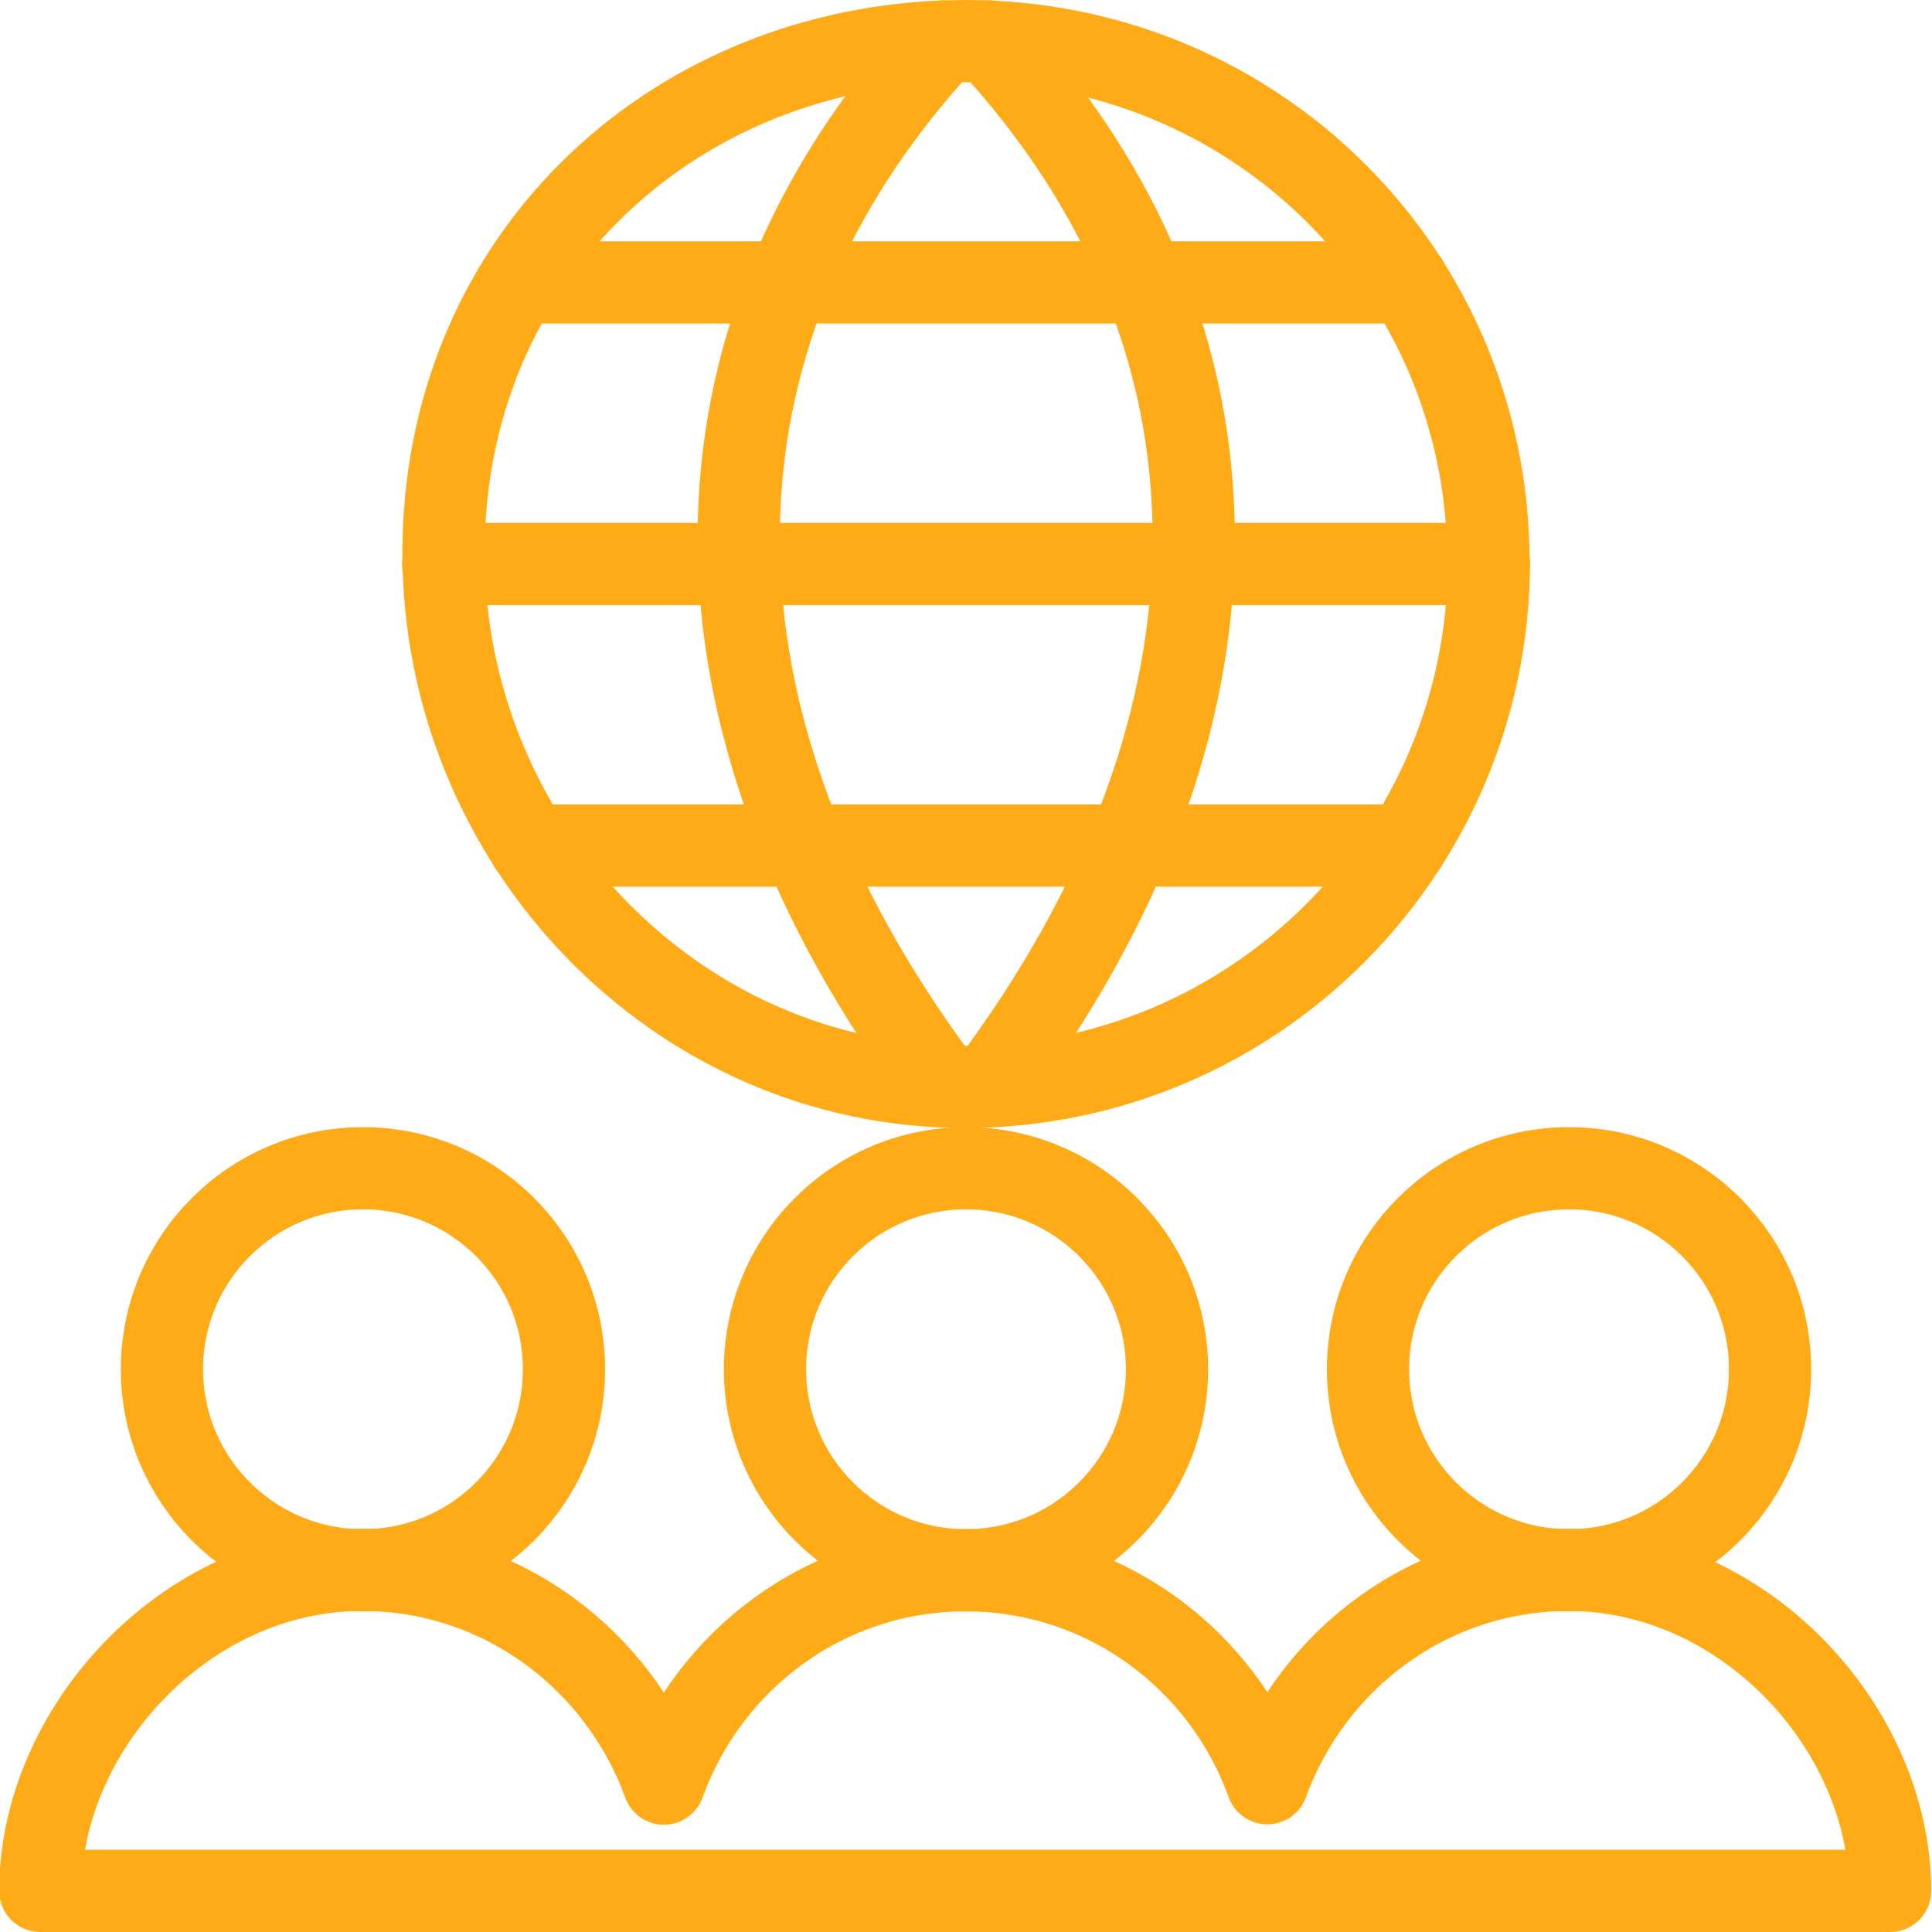
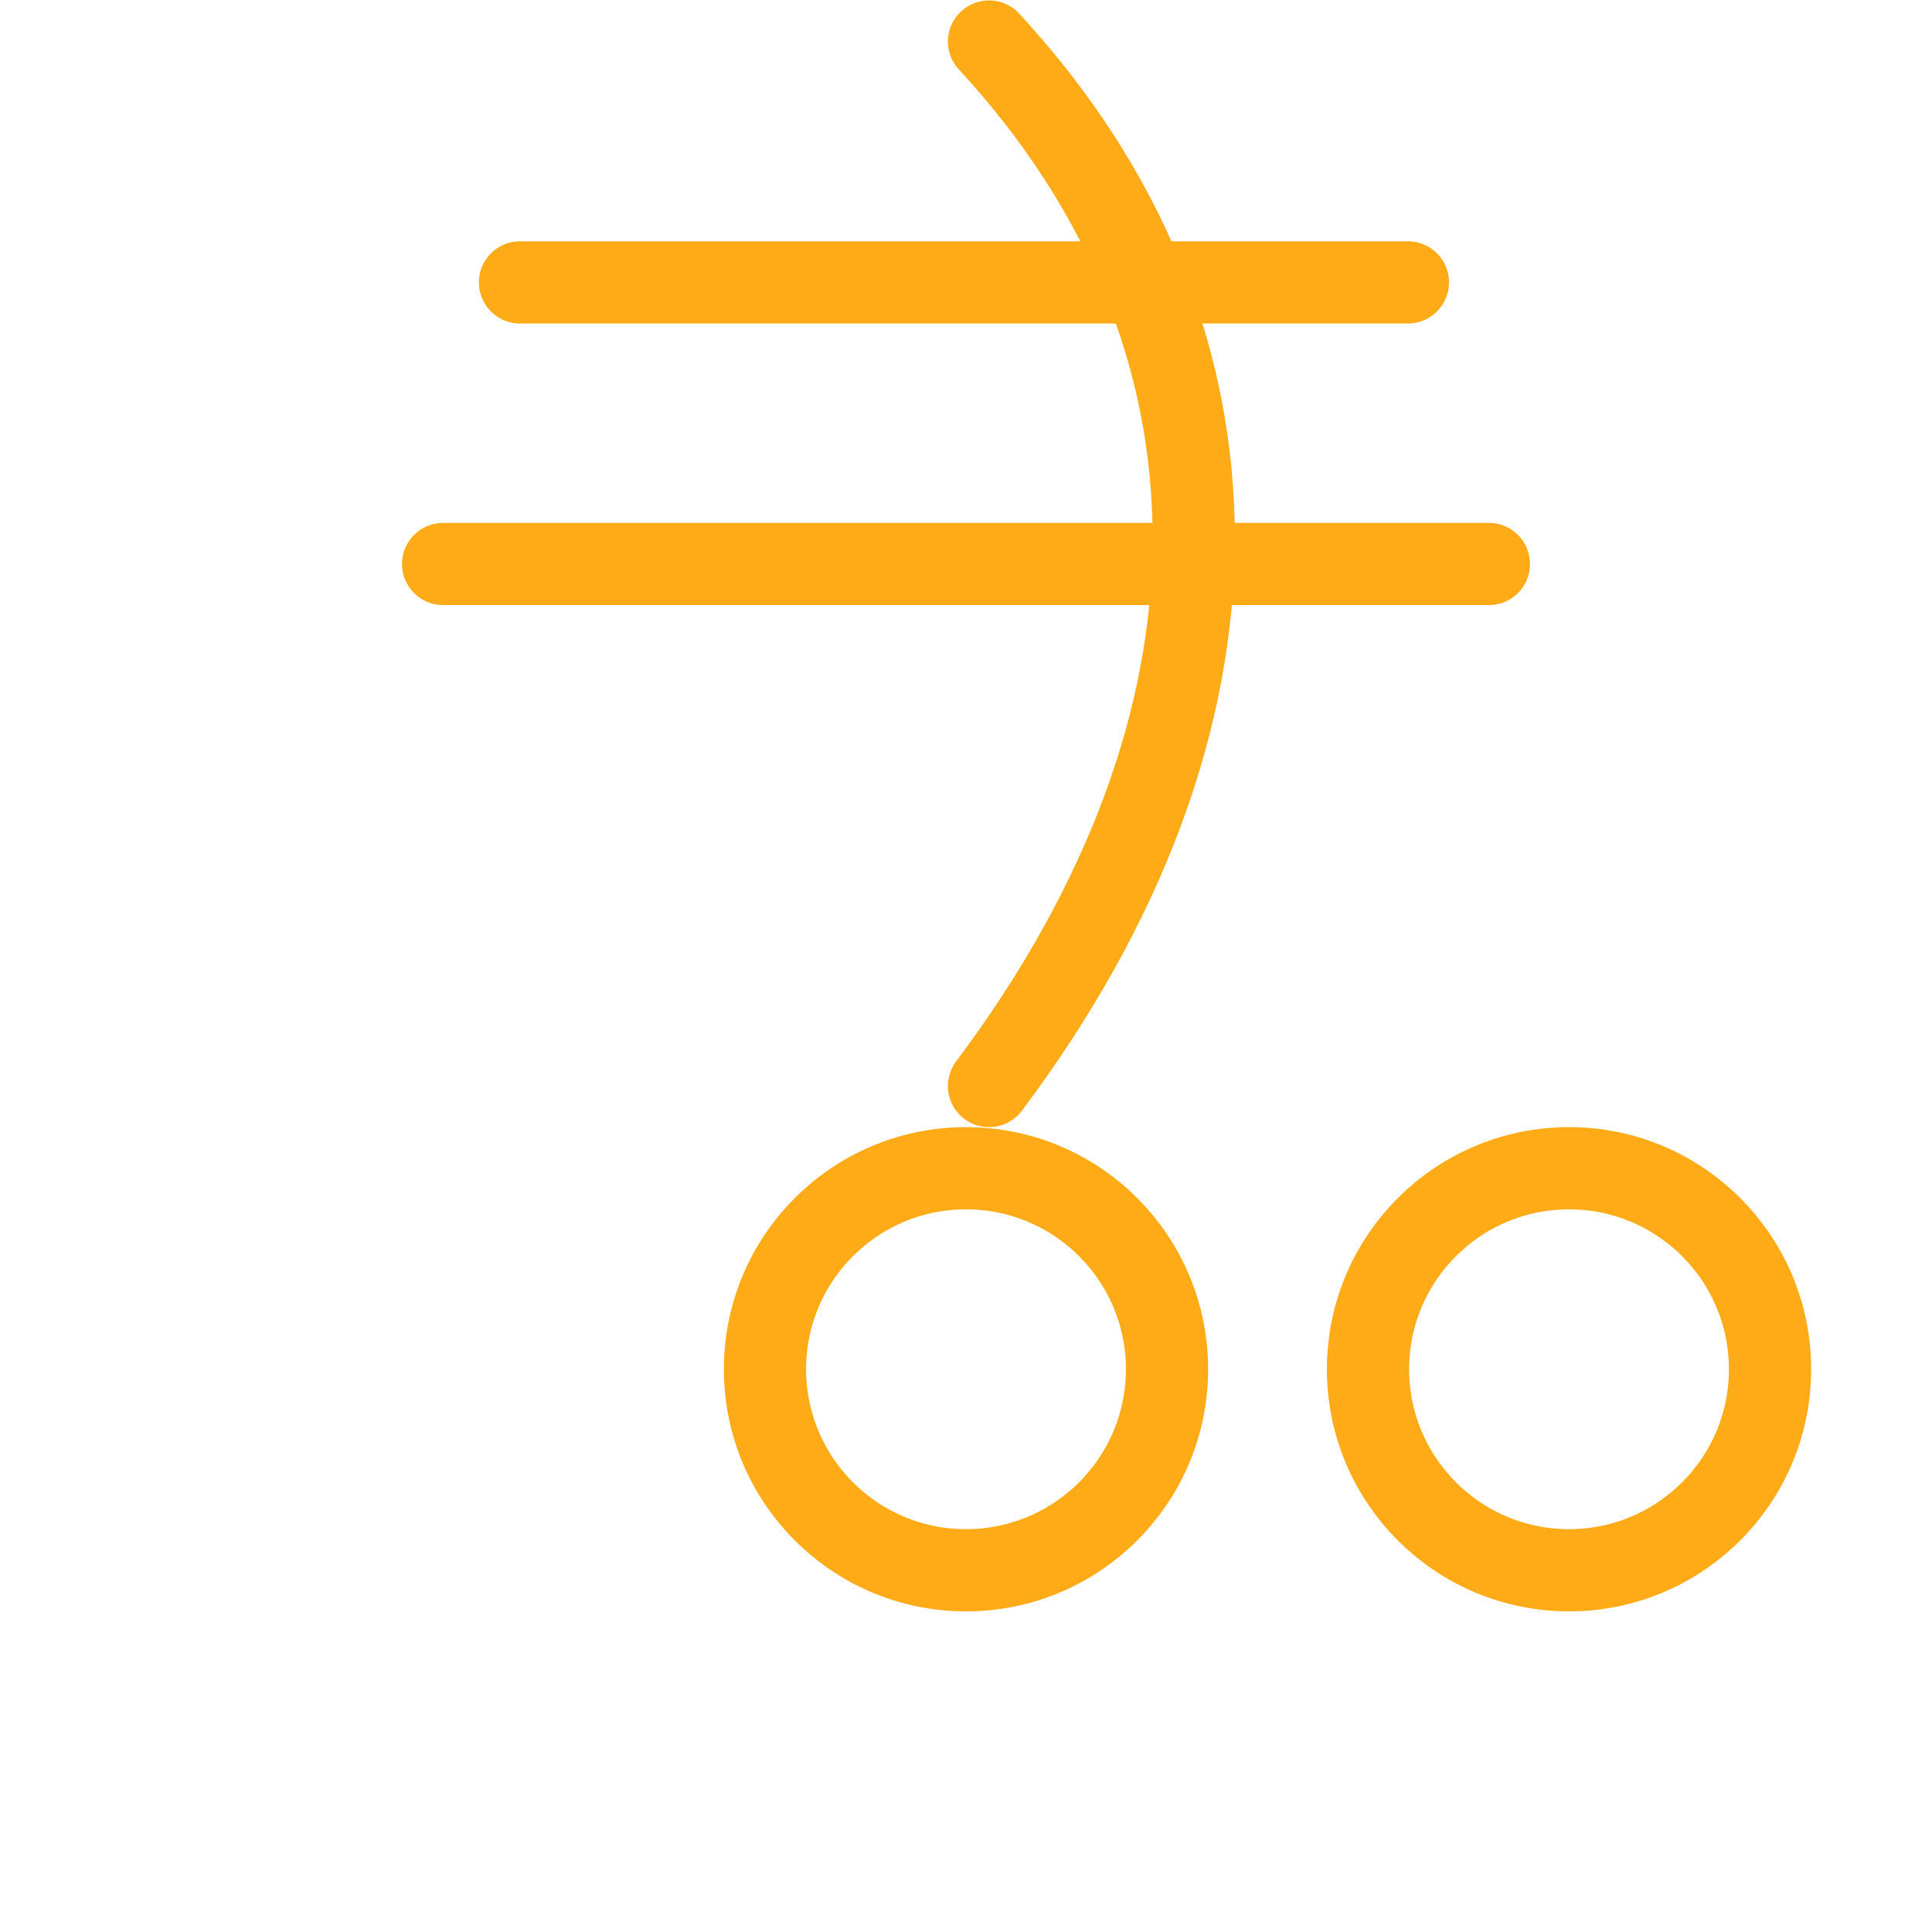
<svg xmlns="http://www.w3.org/2000/svg" id="b" width="47" height="47" viewBox="0 0 47 47">
  <g id="c">
-     <path d="M36.22,13.67c0,7.05-5.71,12.77-12.75,12.77s-12.68-5.94-12.68-12.99S16.17,1.28,22.95,1.01c.18,0,.37-.01.55-.01,7.04,0,12.71,5.62,12.71,12.67Z" fill="none" stroke="#ffab18" stroke-linecap="round" stroke-linejoin="round" stroke-width="2" />
-     <path d="M22.95,1.01c-6.64,7.19-6.64,16.57,0,25.41" fill="none" stroke="#ffab18" stroke-linecap="round" stroke-linejoin="round" stroke-width="2" />
    <path d="M24.06,1.01c6.64,7.19,6.64,16.56,0,25.41" fill="none" stroke="#ffab18" stroke-linecap="round" stroke-linejoin="round" stroke-width="2" />
-     <line x1="12.88" y1="20.57" x2="34.2" y2="20.57" fill="none" stroke="#ffab18" stroke-linecap="round" stroke-linejoin="round" stroke-width="2" />
    <line x1="12.65" y1="6.87" x2="34.25" y2="6.87" fill="none" stroke="#ffab18" stroke-linecap="round" stroke-linejoin="round" stroke-width="2" />
    <line x1="10.78" y1="13.72" x2="36.22" y2="13.72" fill="none" stroke="#ffab18" stroke-linecap="round" stroke-linejoin="round" stroke-width="2" />
-     <circle cx="8.83" cy="33.31" r="4.89" fill="none" stroke="#ffab18" stroke-linecap="round" stroke-linejoin="round" stroke-width="2" />
    <circle cx="23.5" cy="33.31" r="4.89" fill="none" stroke="#ffab18" stroke-linecap="round" stroke-linejoin="round" stroke-width="2" />
    <circle cx="38.17" cy="33.31" r="4.89" fill="none" stroke="#ffab18" stroke-linecap="round" stroke-linejoin="round" stroke-width="2" />
-     <path d="M38.17,38.19c-3.39,0-6.25,2.18-7.34,5.19-1.09-3.02-3.95-5.18-7.34-5.18s-6.25,2.17-7.34,5.19c-1.09-3.01-3.95-5.2-7.34-5.2-4.32,0-7.83,3.9-7.83,7.81h45c0-3.91-3.5-7.81-7.83-7.81Z" fill="none" stroke="#ffab18" stroke-linecap="round" stroke-linejoin="round" stroke-width="2" />
  </g>
</svg>